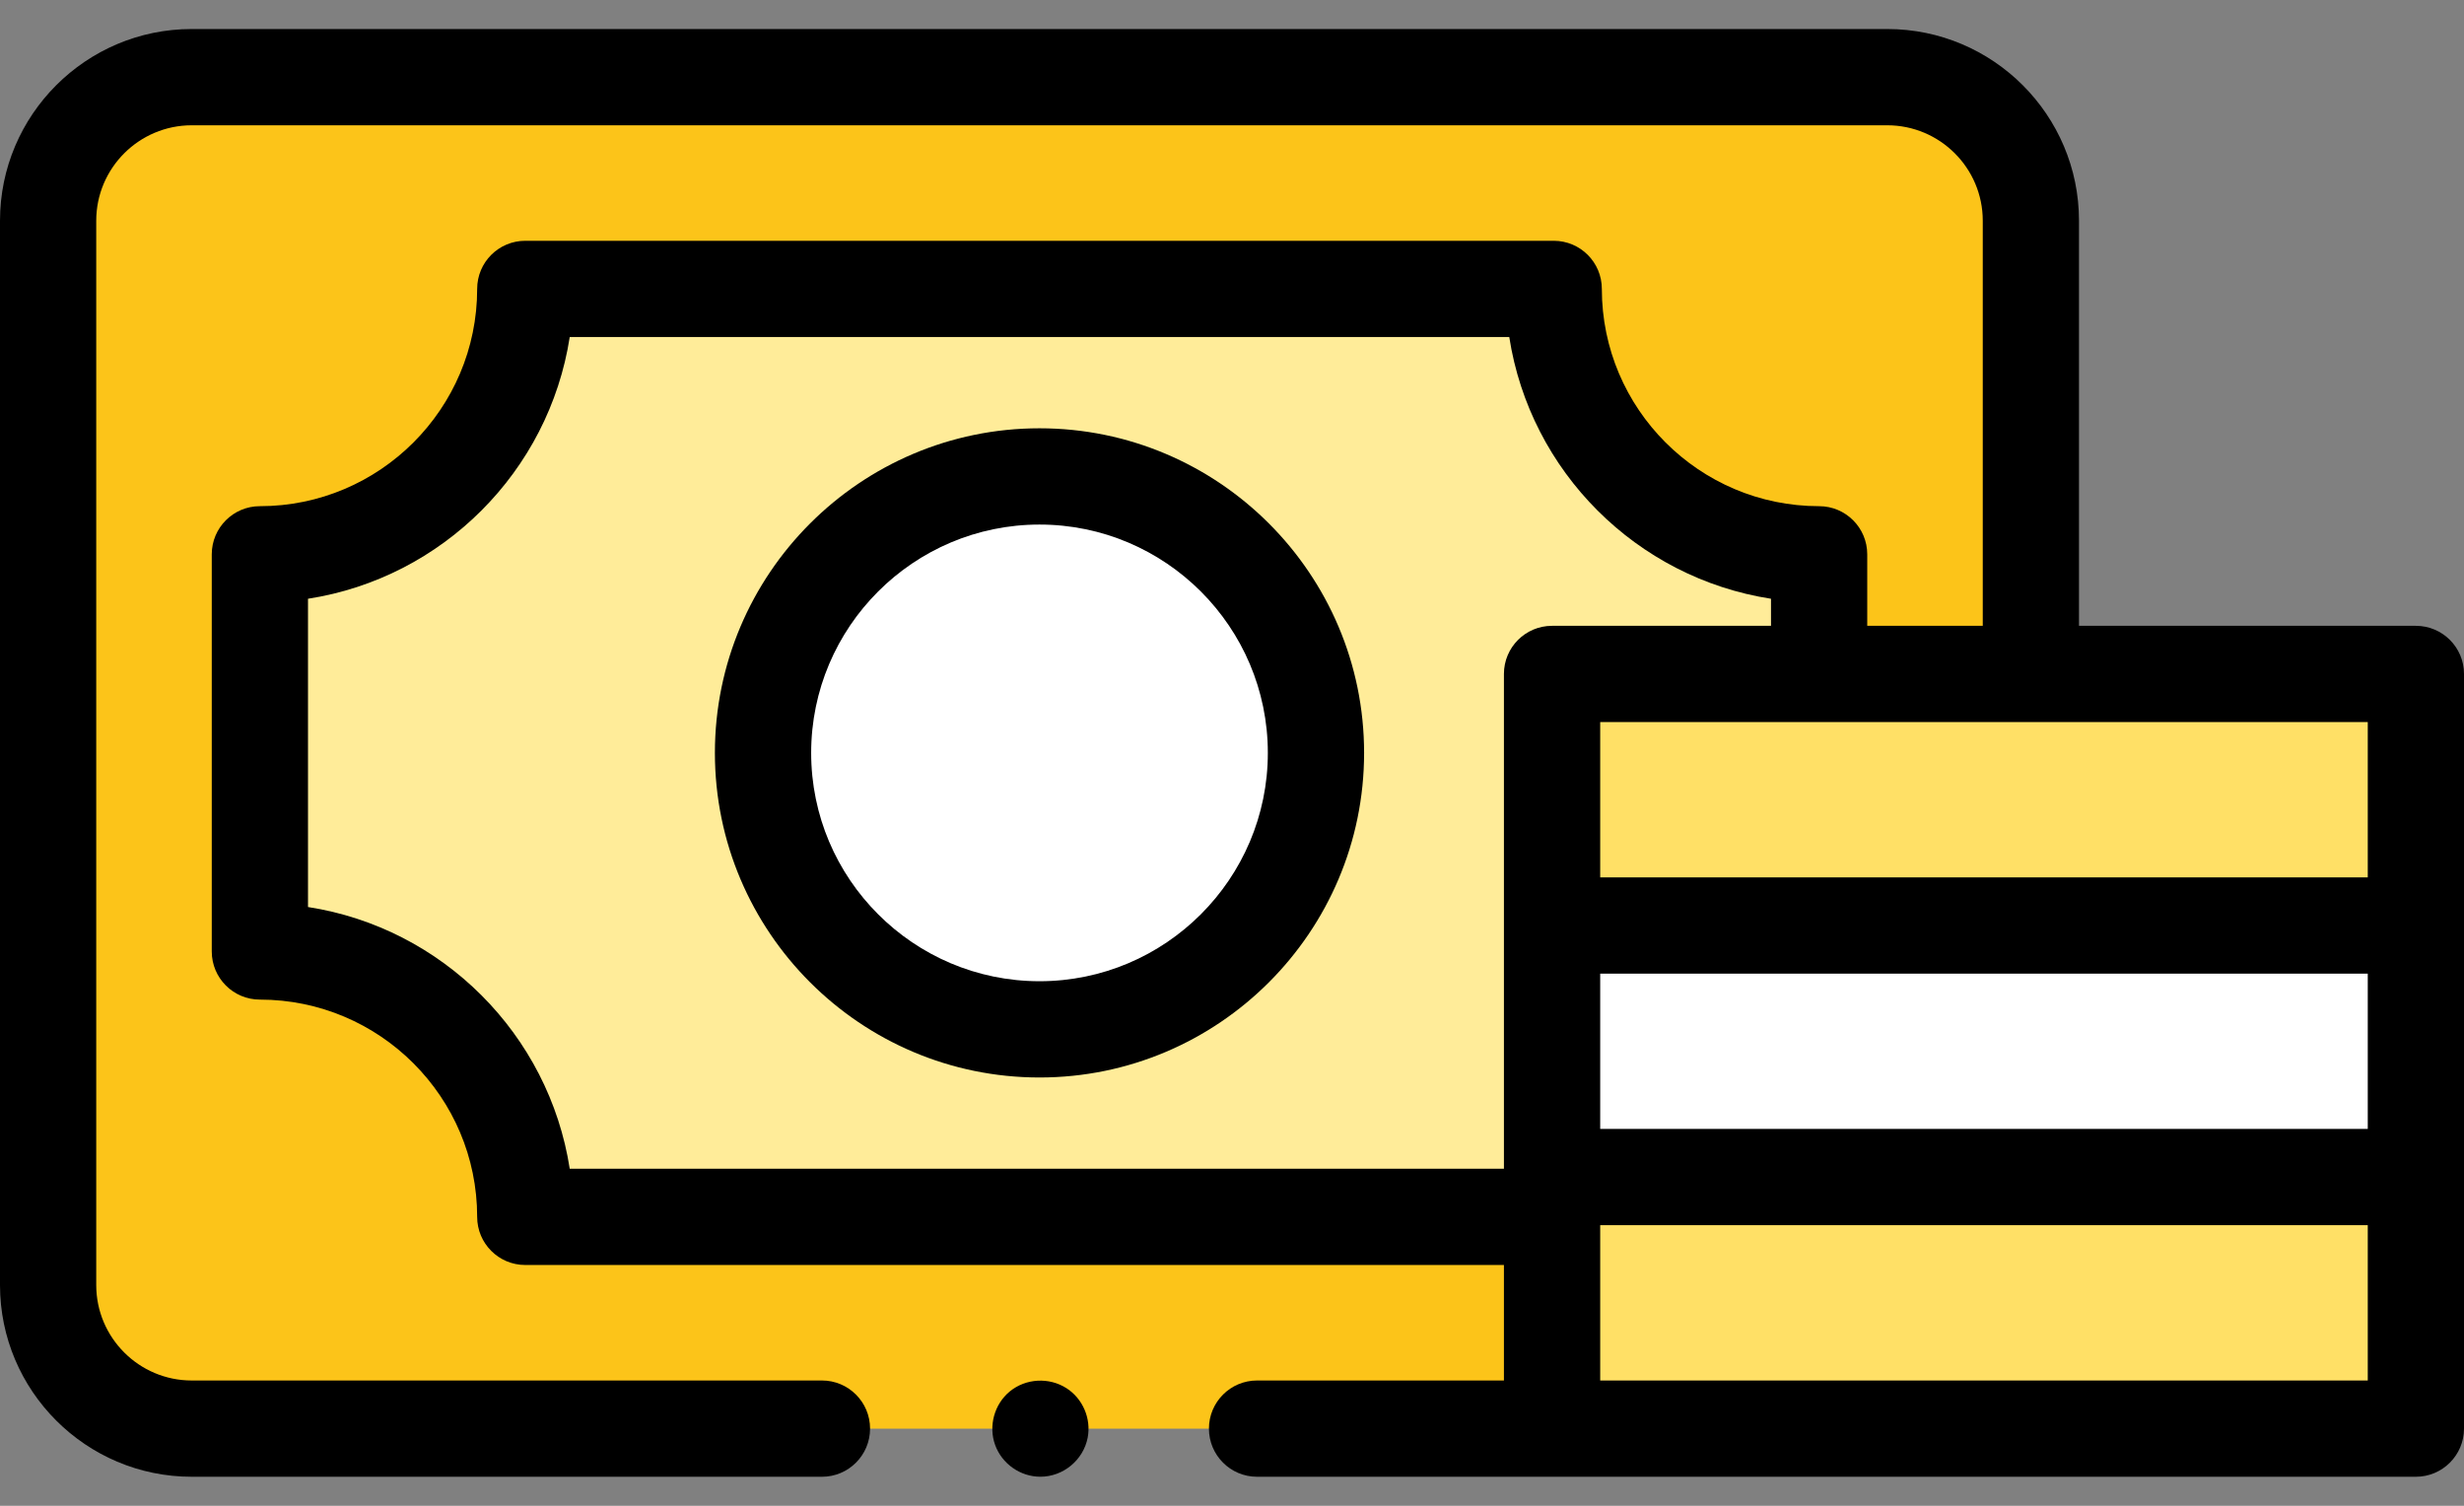
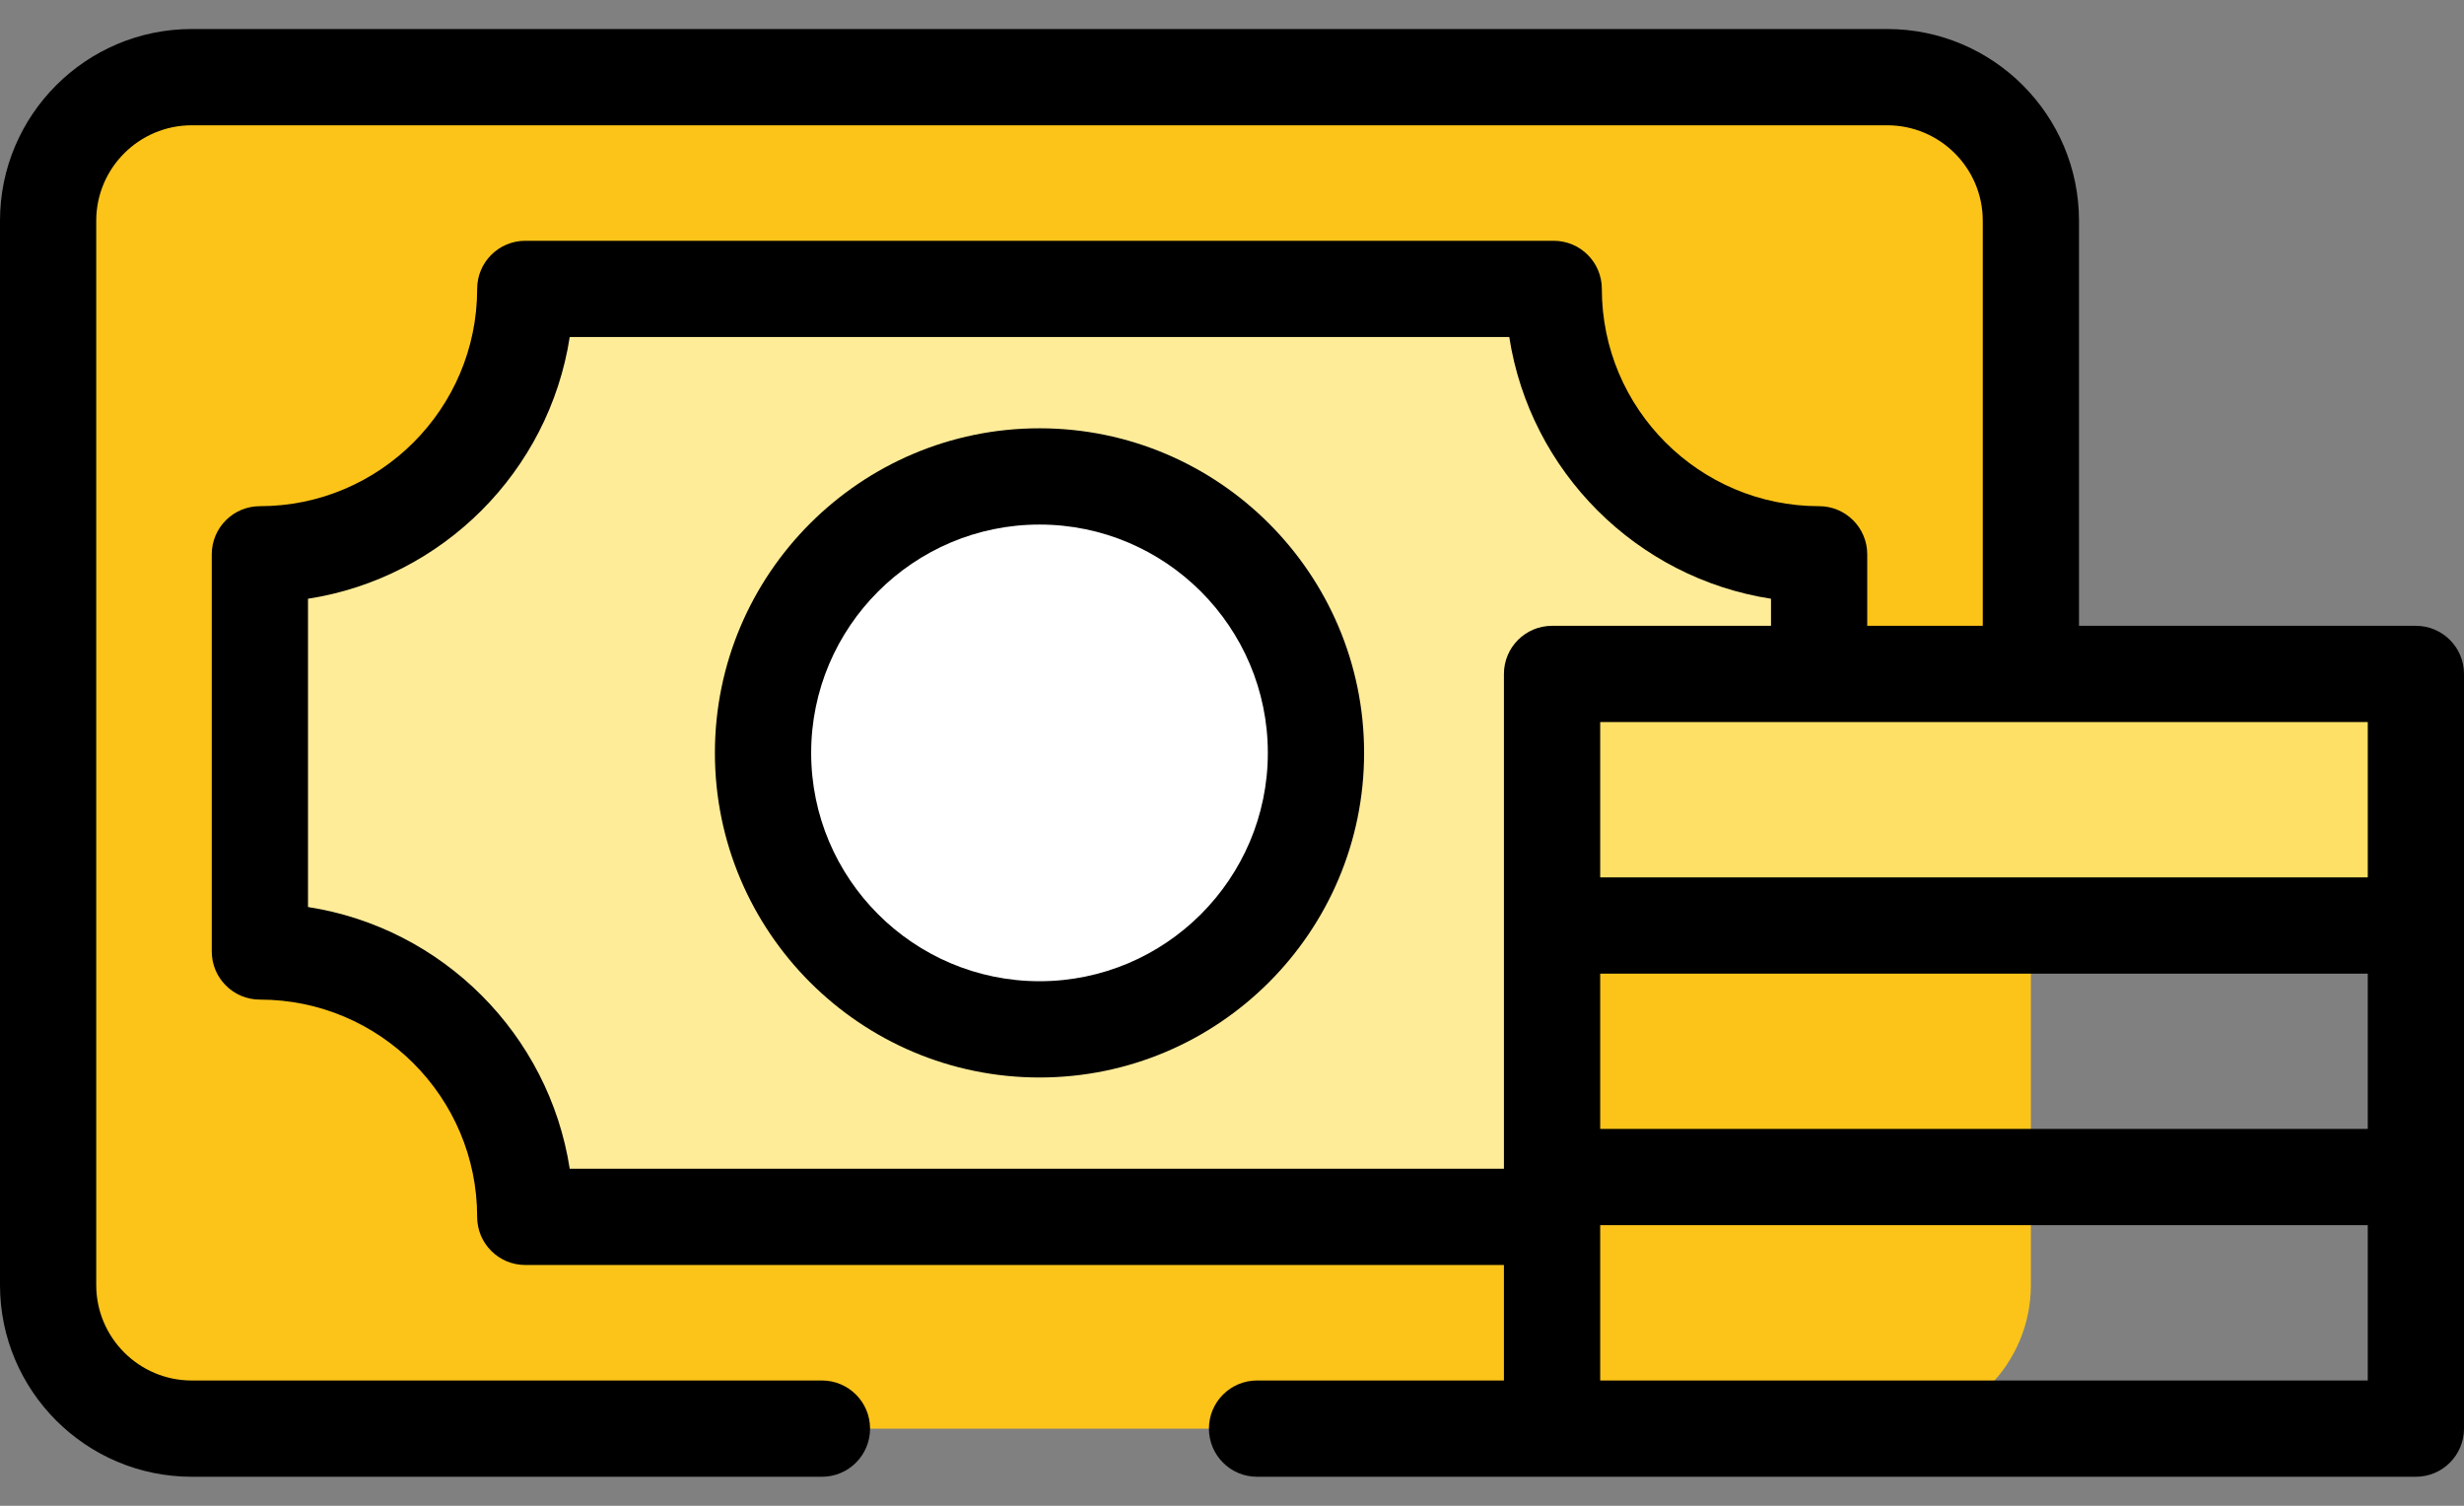
<svg xmlns="http://www.w3.org/2000/svg" width="72px" height="44px" viewBox="0 0 72 44" version="1.1">
  <rect x="0" y="0" width="72" height="44" fill="#808080" stroke="none" />
  <title>job icon 8</title>
  <g id="Page-1" stroke="none" stroke-width="1" fill="none" fill-rule="evenodd">
    <g id="job-icon-8" fill-rule="nonzero">
      <path d="M24.018,41.746 L5.602,41.746 C3.285,41.746 1.406,39.867 1.406,37.55 L1.406,6.45 C1.406,4.133 3.285,2.255 5.602,2.255 L55.148,2.255 C57.465,2.255 59.344,4.133 59.344,6.45 L59.344,37.55 C59.344,39.867 57.465,41.746 55.148,41.746 L36.732,41.746" id="Path" fill="#FCC419" />
      <path d="M45.352,19.693 L53.156,19.693 L53.156,16.197 C48.873,16.197 45.401,12.725 45.401,8.442 L15.349,8.442 C15.349,12.725 11.877,16.197 7.594,16.197 L7.594,27.803 C11.877,27.803 15.349,31.275 15.349,35.558 L45.352,35.558 L45.352,19.693 Z" id="Path" fill="#FFEC99" />
      <path d="M30.375,30.079 C34.837,30.079 38.453,26.462 38.453,22 C38.453,17.538 34.837,13.922 30.375,13.922 C25.913,13.922 22.296,17.538 22.296,22 C22.296,26.462 25.913,30.079 30.375,30.079 Z" id="Path" fill="#FFFFFF" />
-       <polygon id="Path" fill="#FFE066" points="45.352 34.395 70.594 34.395 70.594 41.745 45.352 41.745" />
-       <polygon id="Path" fill="#FFFFFF" points="45.352 27.044 70.594 27.044 70.594 34.395 45.352 34.395" />
      <polygon id="Path" fill="#FFE066" points="45.352 19.693 70.594 19.693 70.594 27.044 45.352 27.044" />
-       <path d="M30.4,43.151 C29.813,43.151 29.277,42.773 29.078,42.221 C28.879,41.67 29.054,41.03 29.508,40.658 C29.977,40.275 30.654,40.239 31.163,40.564 C31.64,40.868 31.89,41.454 31.783,42.009 C31.656,42.664 31.068,43.151 30.4,43.151 Z" id="Path" fill="#000000" />
      <path d="M70.594,18.287 L60.75,18.287 L60.75,6.45 C60.75,3.361 58.237,0.848 55.148,0.848 L5.602,0.848 C2.513,0.848 0,3.361 0,6.45 L0,37.55 C0,40.639 2.513,43.152 5.602,43.152 L24.018,43.152 C24.795,43.152 25.424,42.522 25.424,41.746 C25.424,40.969 24.795,40.339 24.018,40.339 L5.602,40.339 C4.064,40.339 2.812,39.088 2.812,37.55 L2.812,6.45 C2.812,4.912 4.064,3.661 5.602,3.661 L55.148,3.661 C56.686,3.661 57.938,4.912 57.938,6.45 L57.938,18.287 L54.562,18.287 L54.562,16.197 C54.562,15.421 53.933,14.791 53.156,14.791 C49.655,14.791 46.807,11.943 46.807,8.442 C46.807,7.665 46.178,7.036 45.401,7.036 L15.349,7.036 C14.572,7.036 13.943,7.665 13.943,8.442 C13.943,11.943 11.095,14.791 7.594,14.791 C6.817,14.791 6.188,15.421 6.188,16.197 L6.188,27.803 C6.188,28.579 6.817,29.209 7.594,29.209 C11.095,29.209 13.943,32.057 13.943,35.558 C13.943,36.334 14.572,36.964 15.349,36.964 L43.946,36.964 L43.946,40.339 L36.732,40.339 C35.955,40.339 35.326,40.969 35.326,41.745 C35.326,42.522 35.955,43.152 36.732,43.152 L70.594,43.152 C71.37,43.152 72,42.522 72,41.745 L72,19.693 C72,18.916 71.37,18.287 70.594,18.287 Z M46.759,28.45 L69.188,28.45 L69.188,32.988 L46.759,32.988 L46.759,28.45 Z M69.188,25.637 L46.759,25.637 L46.759,21.099 L69.188,21.099 L69.188,25.637 Z M9,26.504 L9,17.496 C12.928,16.888 16.04,13.776 16.648,9.848 L44.102,9.848 C44.71,13.776 47.822,16.888 51.75,17.496 L51.75,18.287 L45.352,18.287 C44.576,18.287 43.946,18.916 43.946,19.693 L43.946,34.152 L16.648,34.152 C16.04,30.224 12.928,27.112 9,26.504 Z M69.188,40.339 L46.759,40.339 L46.759,35.801 L69.188,35.801 L69.188,40.339 Z" id="Shape" fill="#000000" />
      <path d="M30.375,31.485 C25.145,31.485 20.89,27.23 20.89,22 C20.89,16.77 25.145,12.515 30.375,12.515 C35.605,12.515 39.86,16.77 39.86,22 C39.86,27.23 35.605,31.485 30.375,31.485 Z M30.375,15.328 C26.696,15.328 23.703,18.321 23.703,22 C23.703,25.679 26.696,28.672 30.375,28.672 C34.054,28.672 37.047,25.679 37.047,22 C37.047,18.321 34.054,15.328 30.375,15.328 Z" id="Shape" fill="#000000" />
    </g>
  </g>
</svg>